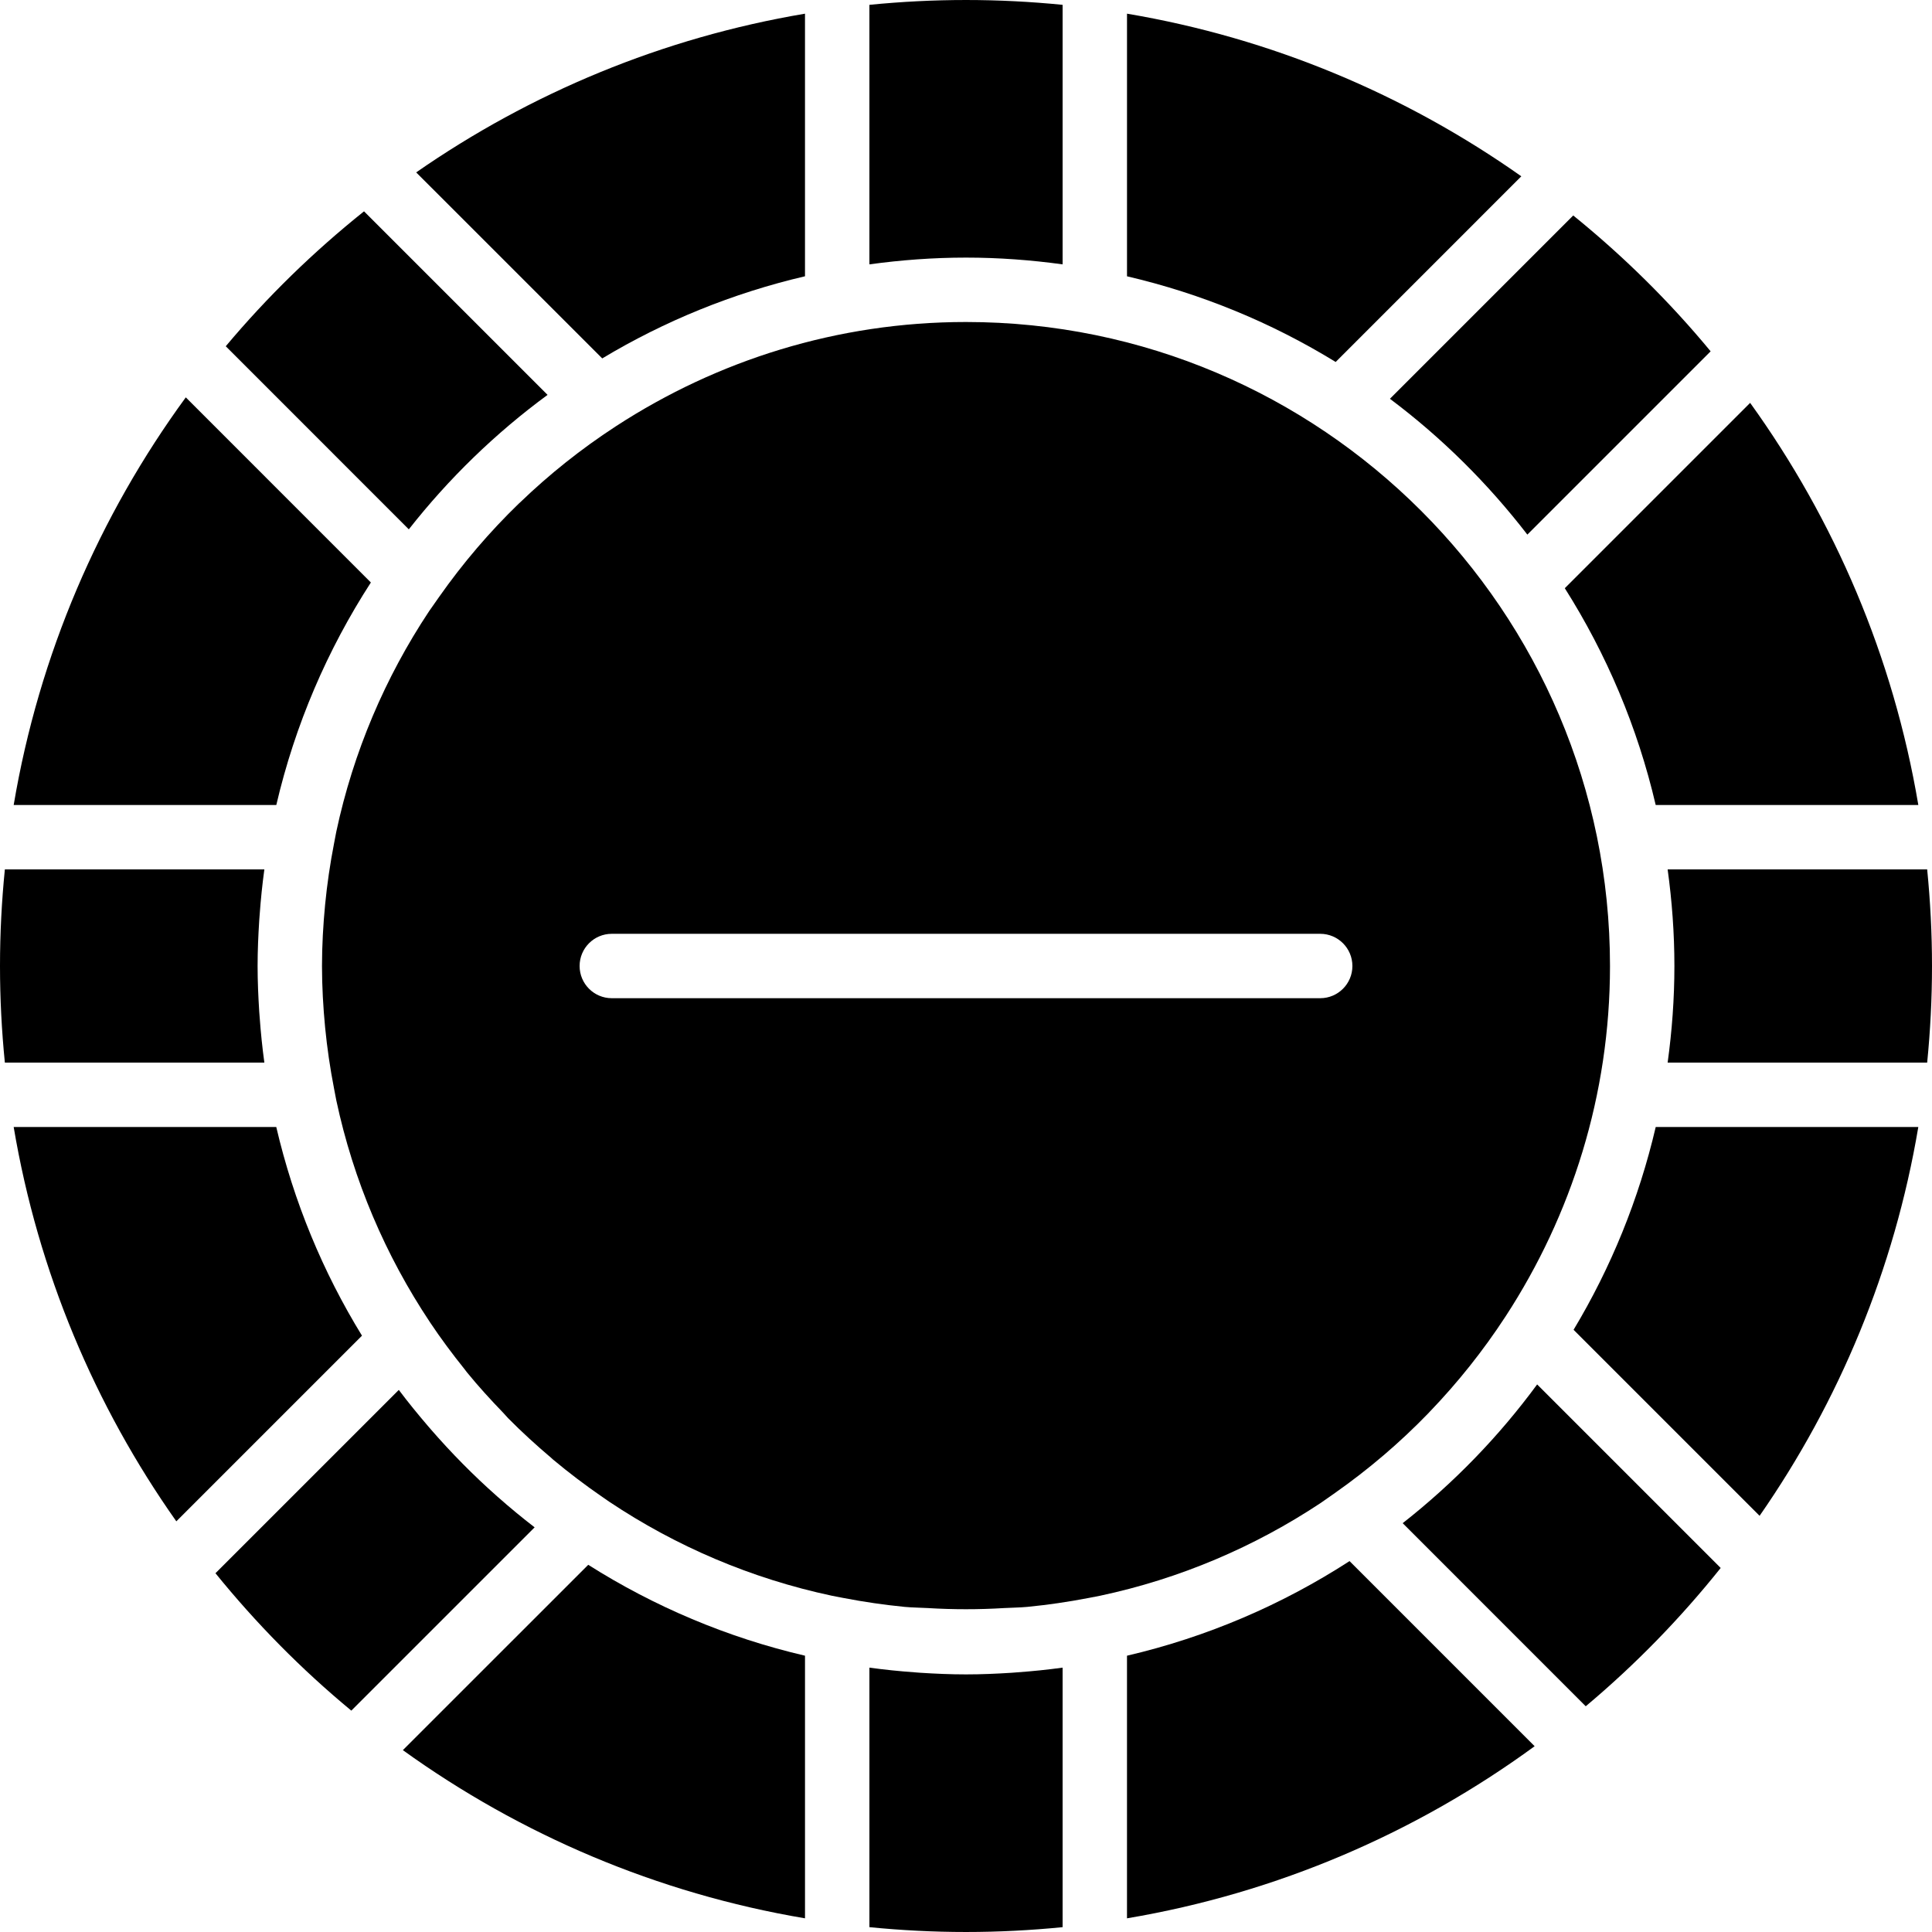
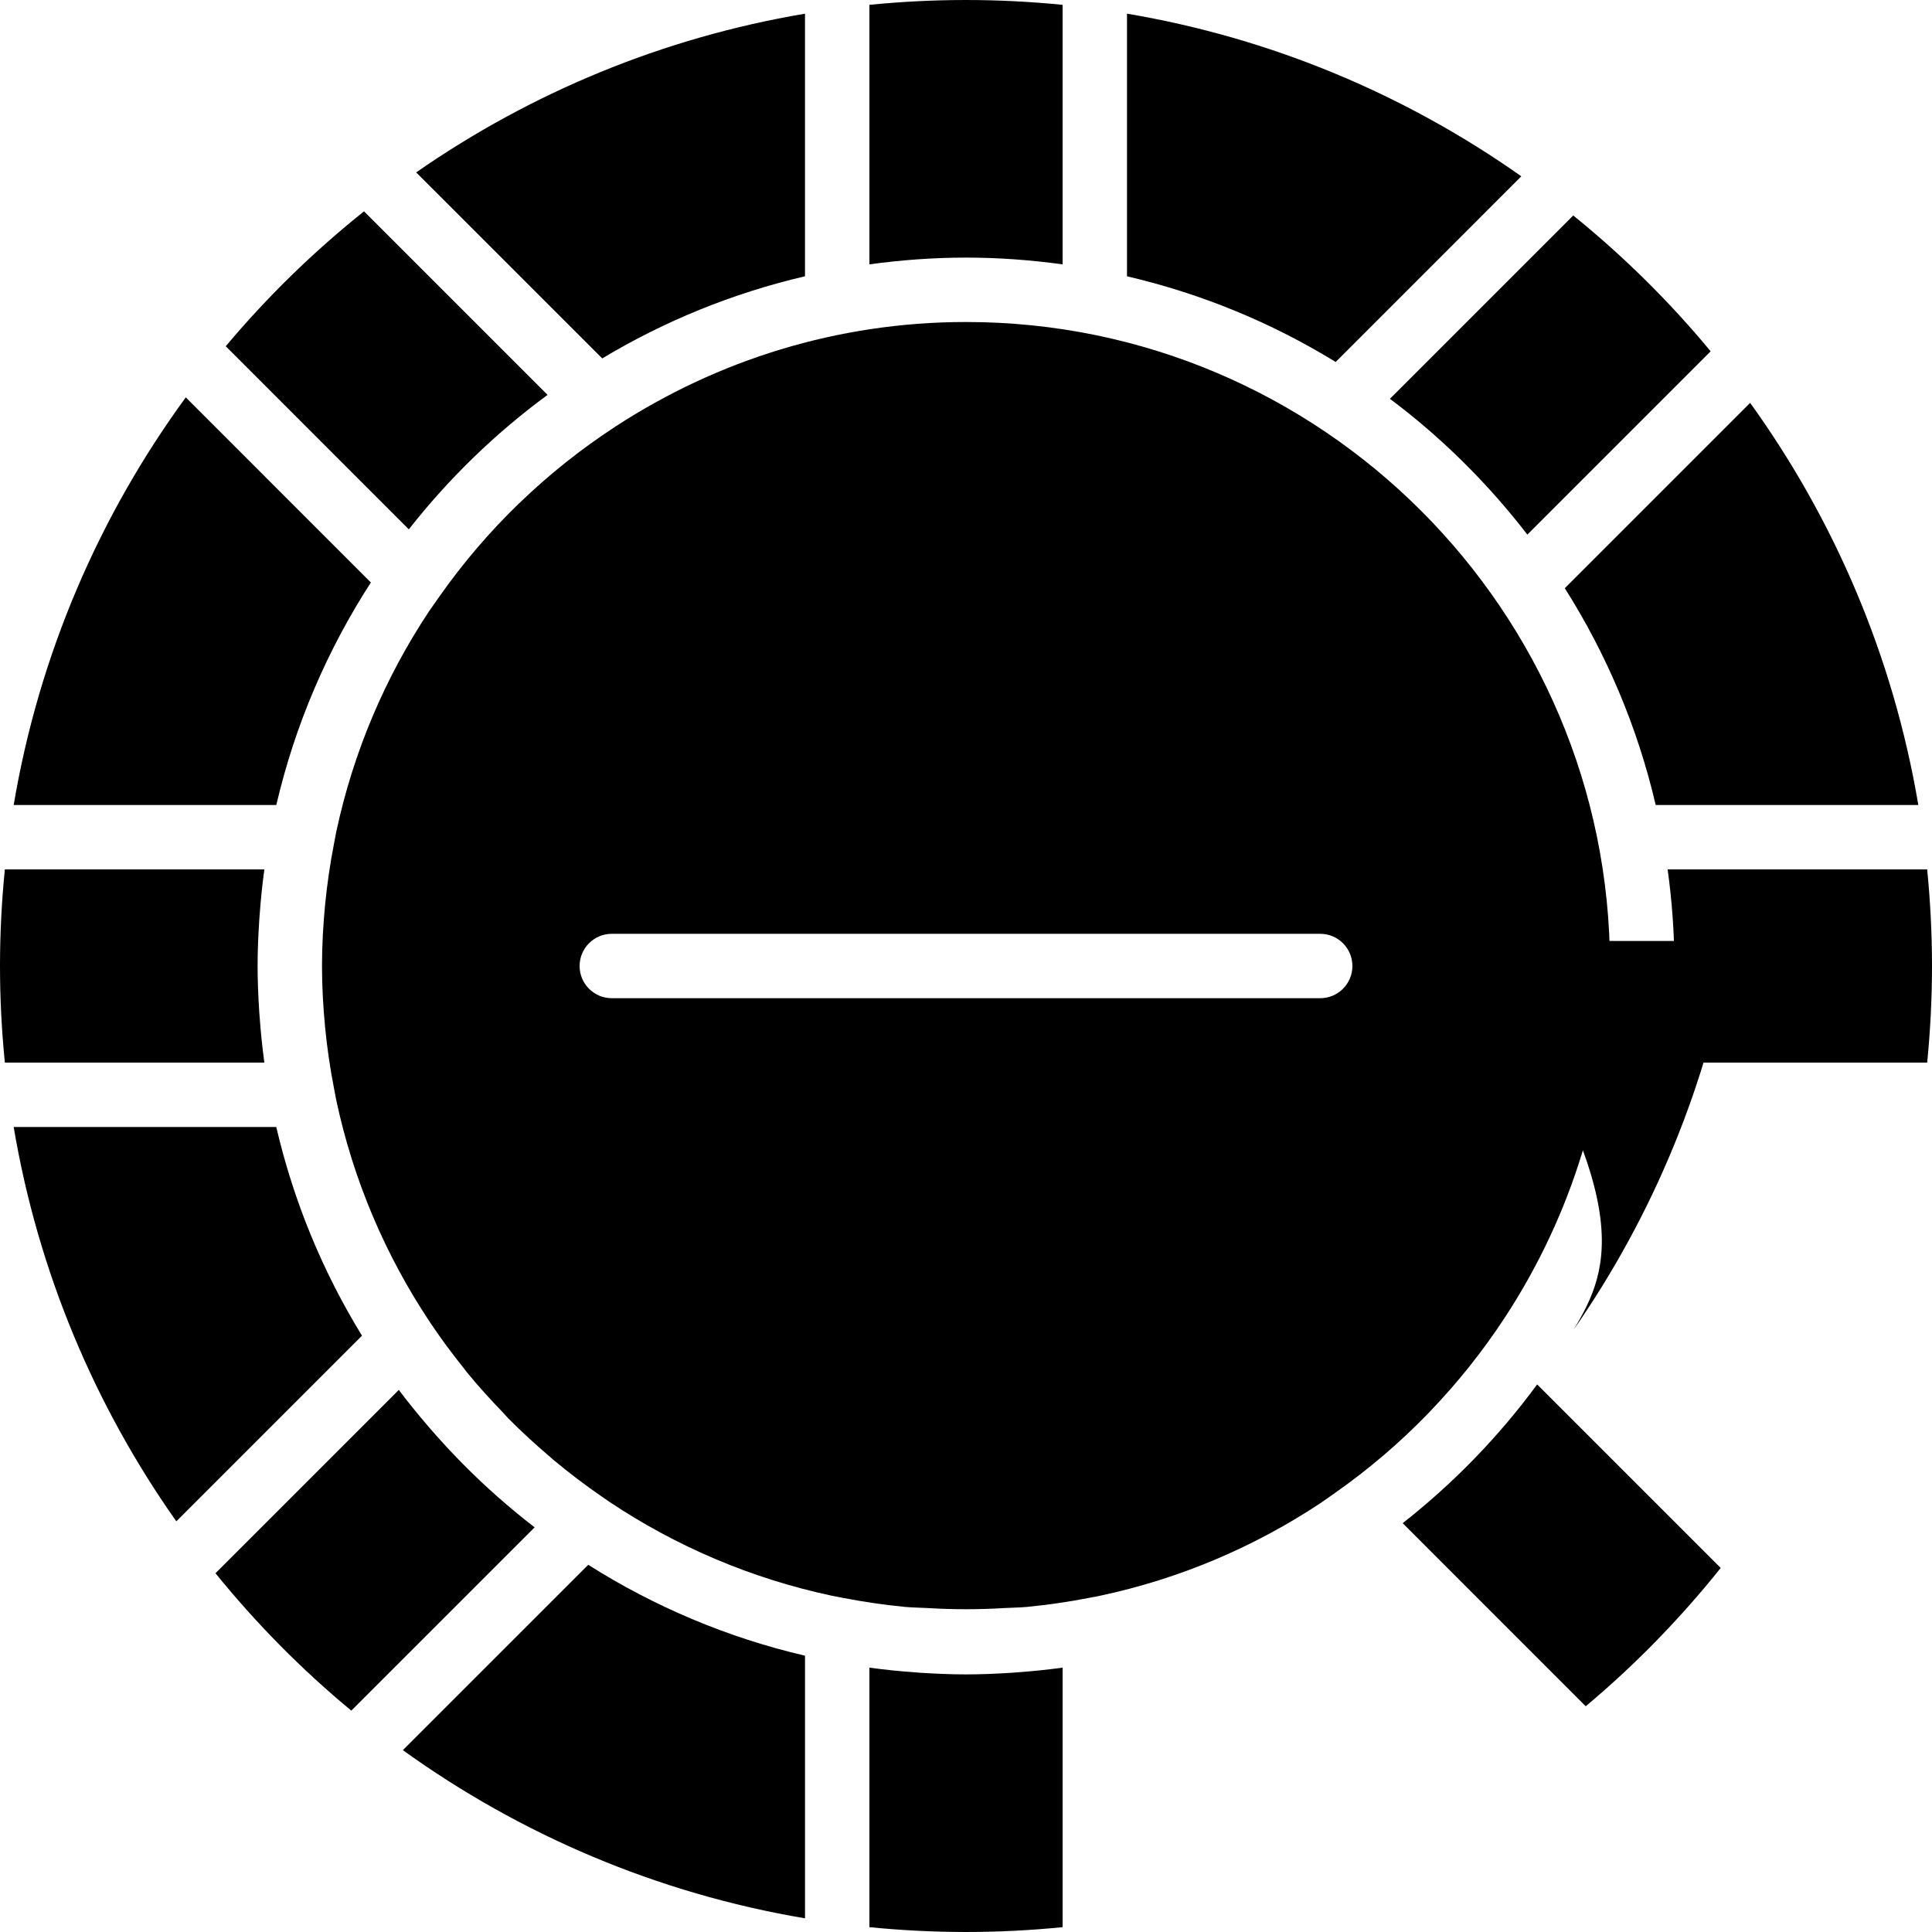
<svg xmlns="http://www.w3.org/2000/svg" version="1.1" id="Layer_1" x="0px" y="0px" viewBox="0 0 512.003 512.003" style="enable-background:new 0 0 512.003 512.003;" xml:space="preserve">
  <g>
    <g>
      <g>
        <path d="M68.813,269.568c-0.034-0.486-0.077-0.973-0.111-1.451c-0.256-4.011-0.435-8.047-0.435-12.117     c0-4.07,0.179-8.107,0.435-12.109c0.034-0.486,0.077-0.973,0.111-1.459c0.29-4.045,0.7-8.055,1.246-12.032H1.289     C0.444,238.822,0,247.364,0,256c0,8.644,0.444,17.178,1.289,25.6h68.77C69.513,277.632,69.103,273.612,68.813,269.568z" />
        <path d="M213.333,73.216V3.626c-37.786,6.366-72.772,21.026-103.04,42.061l49.306,49.297     C176.043,85.103,194.133,77.704,213.333,73.216z" />
        <path d="M106.763,463.808c31.07,22.366,67.311,37.948,106.573,44.57V438.78c-20.668-4.821-40.021-13.056-57.446-24.09     L106.763,463.808z" />
        <path d="M98.285,154.365l-49.05-49.058c-22.938,31.386-38.886,68.147-45.611,108.032h69.598     C78.181,192.065,86.765,172.183,98.285,154.365z" />
        <path d="M73.215,298.672H3.626c6.468,38.391,21.513,73.899,43.102,104.499l49.203-49.203     C85.571,337.106,77.84,318.478,73.215,298.672z" />
        <path d="M510.723,230.401h-68.779c1.152,8.38,1.792,16.913,1.792,25.6c0,8.687-0.64,17.22-1.792,25.6h68.779     c0.836-8.422,1.28-16.964,1.28-25.6S511.559,238.824,510.723,230.401z" />
        <path d="M371.727,403.66l48.512,48.521c13.107-10.991,25.079-23.279,35.763-36.651l-48.64-48.64     C397.207,380.714,385.201,393.079,371.727,403.66z" />
        <path d="M268.154,443.299c-4.019,0.256-8.064,0.435-12.151,0.435s-8.132-0.179-12.151-0.435     c-0.478-0.034-0.956-0.077-1.425-0.111c-4.045-0.29-8.055-0.7-12.023-1.246v68.779c8.422,0.836,16.956,1.28,25.6,1.28     s17.178-0.444,25.6-1.28v-68.779c-3.968,0.546-7.979,0.956-12.023,1.246C269.11,443.223,268.632,443.265,268.154,443.299z" />
        <path d="M403.168,46.726c-30.601-21.589-66.099-36.625-104.499-43.102v69.598c19.814,4.617,38.434,12.348,55.296,22.707     L403.168,46.726z" />
        <path d="M145.111,104.646l-48.64-48.64C83.108,66.689,70.82,78.653,59.829,91.76l48.512,48.521     C118.922,126.807,131.296,114.8,145.111,104.646z" />
        <path d="M404.766,141.677l48.572-48.572c-10.897-13.184-23.117-25.233-36.412-36.002l-48.58,48.58     C382.067,115.966,394.304,128.1,404.766,141.677z" />
        <path d="M131.902,396.691c-0.077-0.06-0.145-0.12-0.213-0.188c-6.229-5.513-12.075-11.443-17.527-17.724     c-0.239-0.273-0.469-0.546-0.708-0.819c-2.68-3.132-5.291-6.315-7.765-9.617l-48.589,48.58     c10.778,13.295,22.818,25.515,36.002,36.412l48.58-48.572C138.328,402.178,135.068,399.49,131.902,396.691z" />
        <path d="M281.603,70.06V1.281c-8.422-0.836-16.956-1.28-25.6-1.28s-17.178,0.444-25.6,1.28V70.06     c8.38-1.152,16.913-1.792,25.6-1.792C264.69,68.268,273.223,68.908,281.603,70.06z" />
-         <path d="M298.666,438.781v69.598c39.885-6.724,76.646-22.673,108.032-45.611l-49.05-49.058     C339.822,425.239,319.939,433.823,298.666,438.781z" />
-         <path d="M417.017,352.411l49.297,49.297c21.035-30.259,35.695-65.254,42.061-103.04h-69.589     C434.306,317.868,426.899,335.959,417.017,352.411z" />
+         <path d="M417.017,352.411c21.035-30.259,35.695-65.254,42.061-103.04h-69.589     C434.306,317.868,426.899,335.959,417.017,352.411z" />
        <path d="M438.781,213.337h69.598c-6.622-39.27-22.195-75.503-44.57-106.573l-49.118,49.118     C425.725,173.316,433.96,192.669,438.781,213.337z" />
        <path d="M353.752,395.675c8.977-6.298,17.263-13.38,24.798-21.171c0.102-0.102,0.196-0.222,0.299-0.324     c7.458-7.748,14.182-16.179,20.113-25.267l0.085-0.128c17.399-26.735,27.622-58.564,27.622-92.783     c0-94.106-76.561-170.667-170.667-170.667c-34.15,0-65.929,10.189-92.638,27.537l-0.265,0.171     c-9.105,5.939-17.553,12.672-25.301,20.139c-0.094,0.085-0.196,0.171-0.299,0.265c-7.791,7.543-14.865,15.829-21.171,24.806     l-2.62,3.738c-11.605,17.493-20.062,37.231-24.585,58.419l-0.589,3.081c-1.058,5.419-1.843,10.837-2.372,16.222     c-0.512,5.367-0.828,10.795-0.828,16.29c0,5.495,0.316,10.923,0.828,16.29c0.529,5.385,1.314,10.803,2.372,16.222l0.589,3.081     c4.548,21.316,13.073,41.165,24.781,58.743l0.034,0.06c2.893,4.335,5.999,8.499,9.242,12.535c0.188,0.222,0.341,0.469,0.529,0.7     c3.055,3.755,6.323,7.33,9.685,10.812c0.435,0.444,0.811,0.93,1.246,1.374c3.627,3.669,7.441,7.151,11.392,10.496     c0.188,0.154,0.358,0.333,0.546,0.495c4.173,3.482,8.516,6.784,13.03,9.89l1.869,1.289     c17.638,11.785,37.589,20.352,59.008,24.909l2.995,0.58c0.017,0,0.034,0,0.051,0.009c5.427,1.05,10.812,1.826,16.171,2.355     c2.031,0.196,4.122,0.196,6.17,0.316c6.75,0.41,13.5,0.41,20.241,0c2.057-0.119,4.147-0.119,6.187-0.316     c5.359-0.529,10.743-1.306,16.171-2.355c0.017-0.009,0.034-0.009,0.051-0.009l2.995-0.58     c21.231-4.514,40.994-12.988,58.513-24.61L353.752,395.675z M162.136,264.535c-4.71,0-8.533-3.814-8.533-8.533     s3.823-8.533,8.533-8.533h187.733c4.71,0,8.533,3.814,8.533,8.533s-3.823,8.533-8.533,8.533H162.136z" />
      </g>
    </g>
  </g>
  <g>
</g>
  <g>
</g>
  <g>
</g>
  <g>
</g>
  <g>
</g>
  <g>
</g>
  <g>
</g>
  <g>
</g>
  <g>
</g>
  <g>
</g>
  <g>
</g>
  <g>
</g>
  <g>
</g>
  <g>
</g>
  <g>
</g>
</svg>